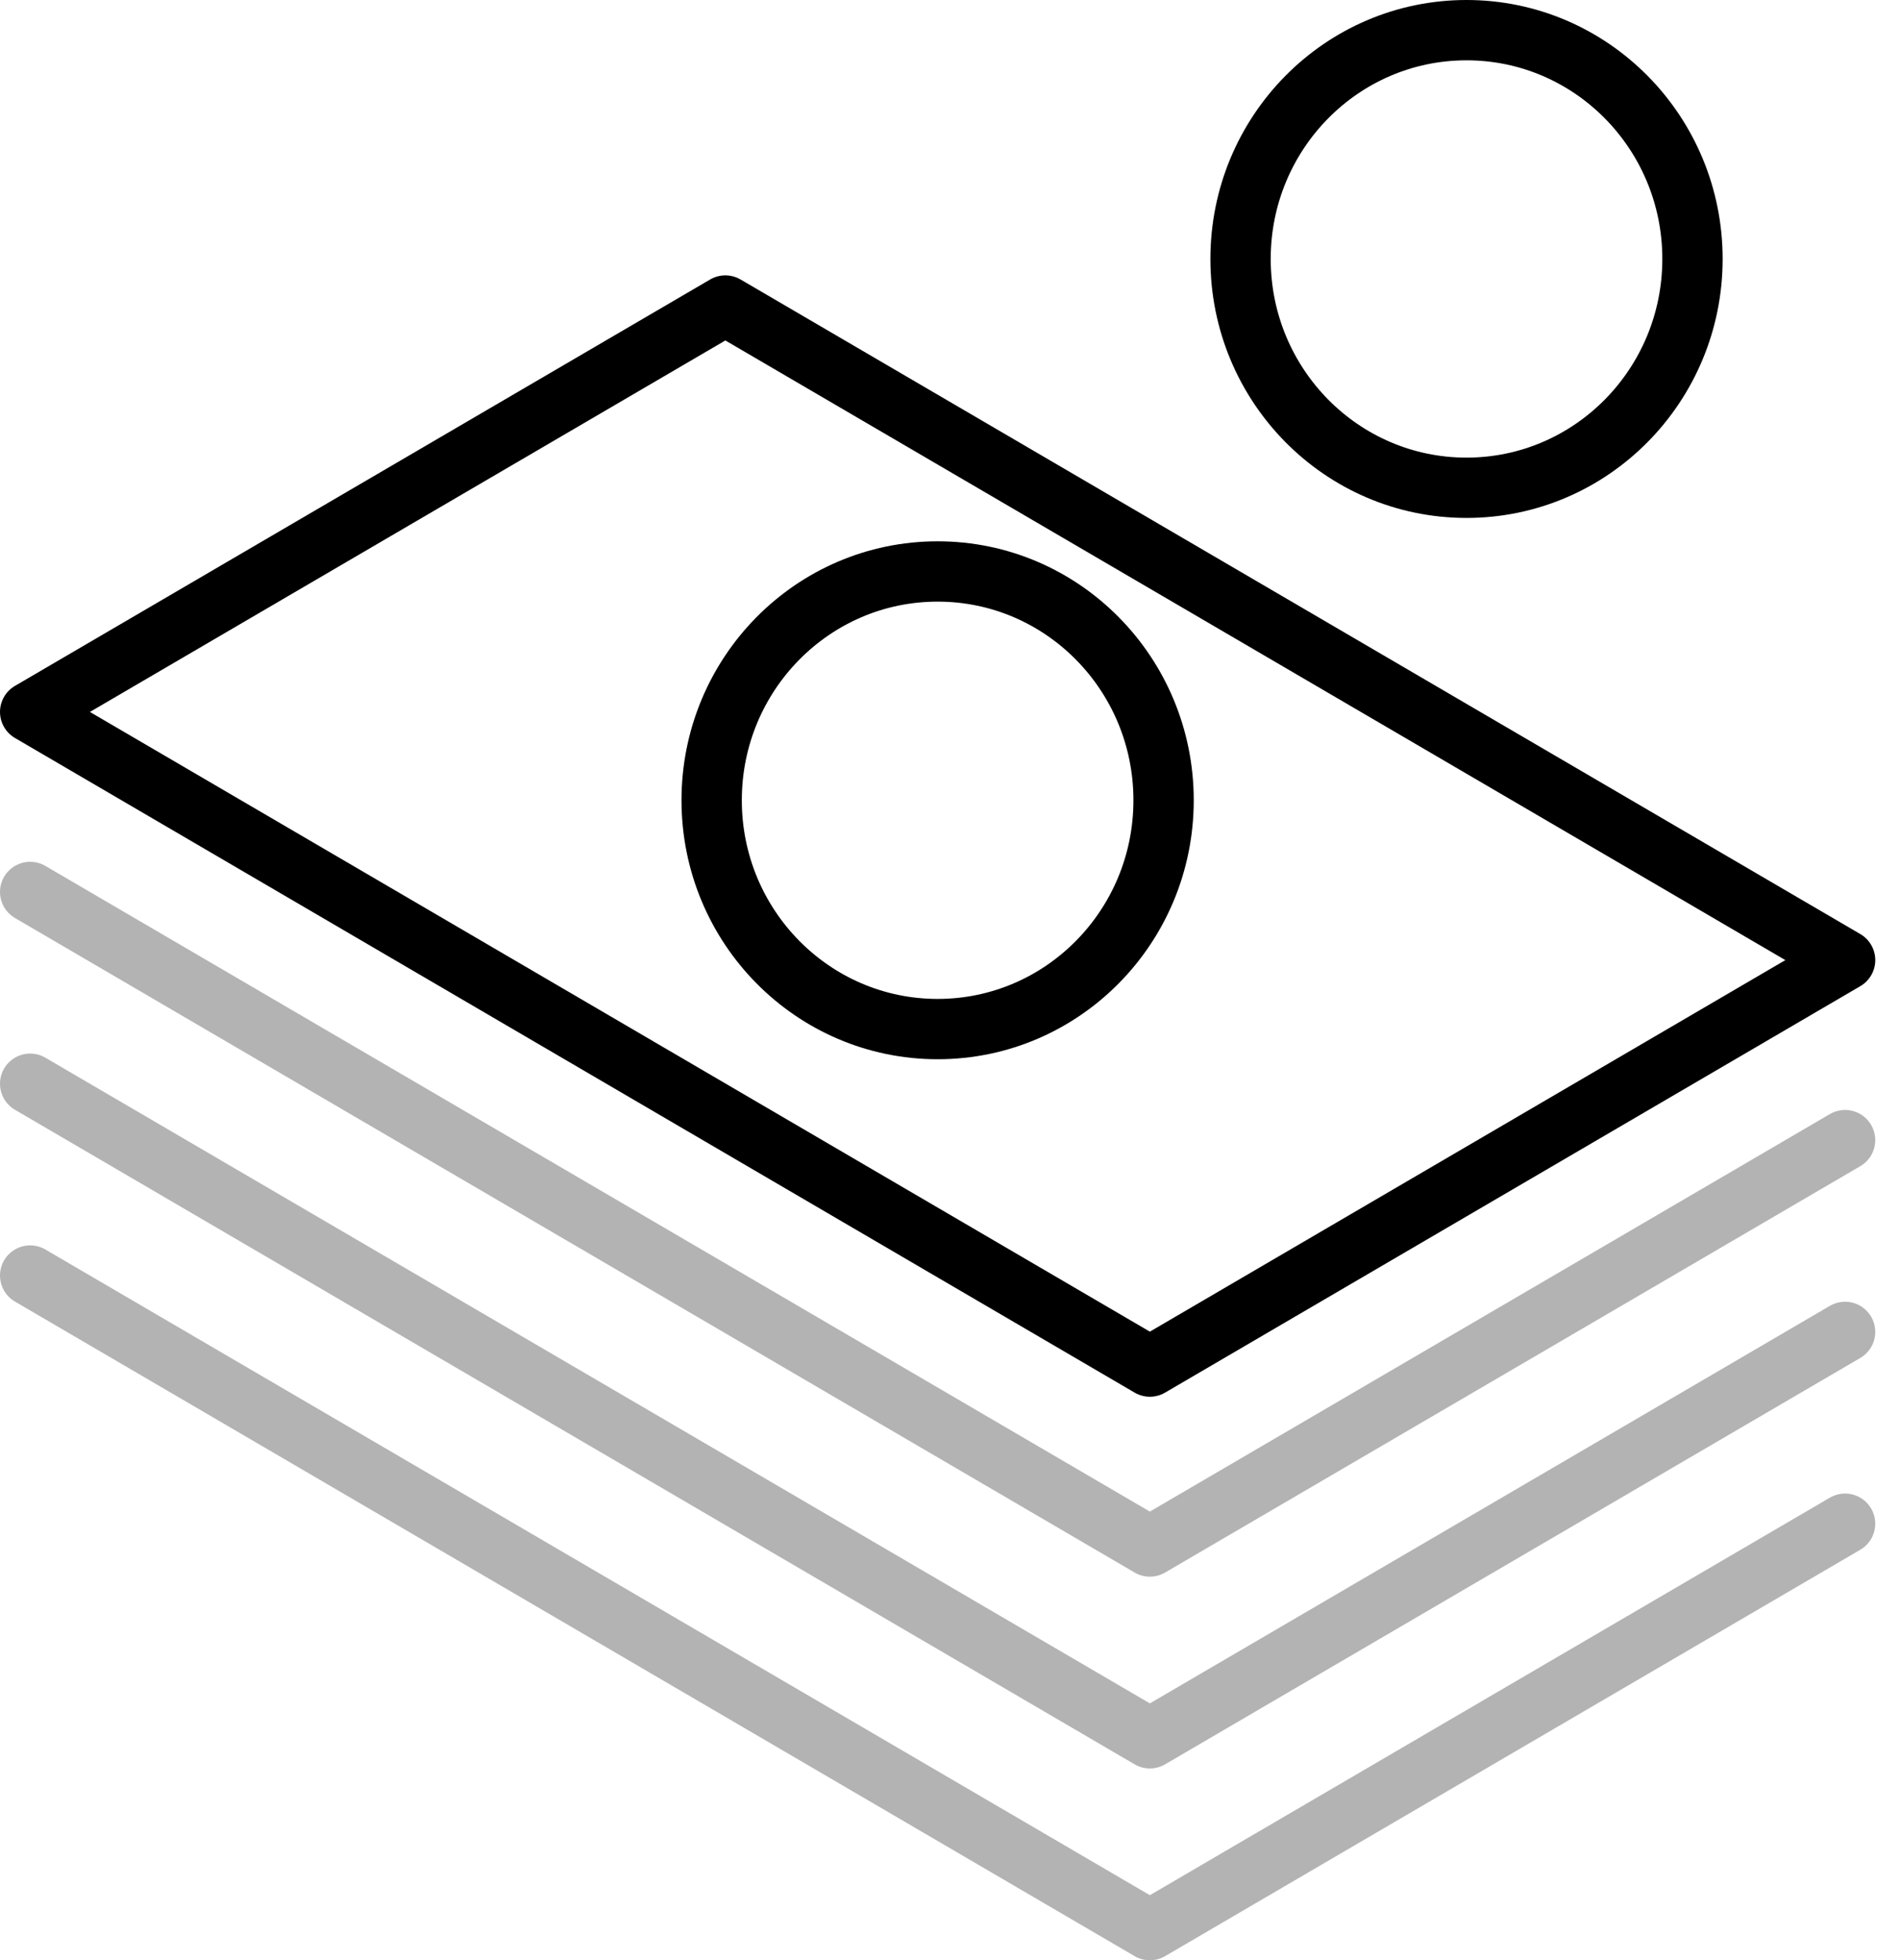
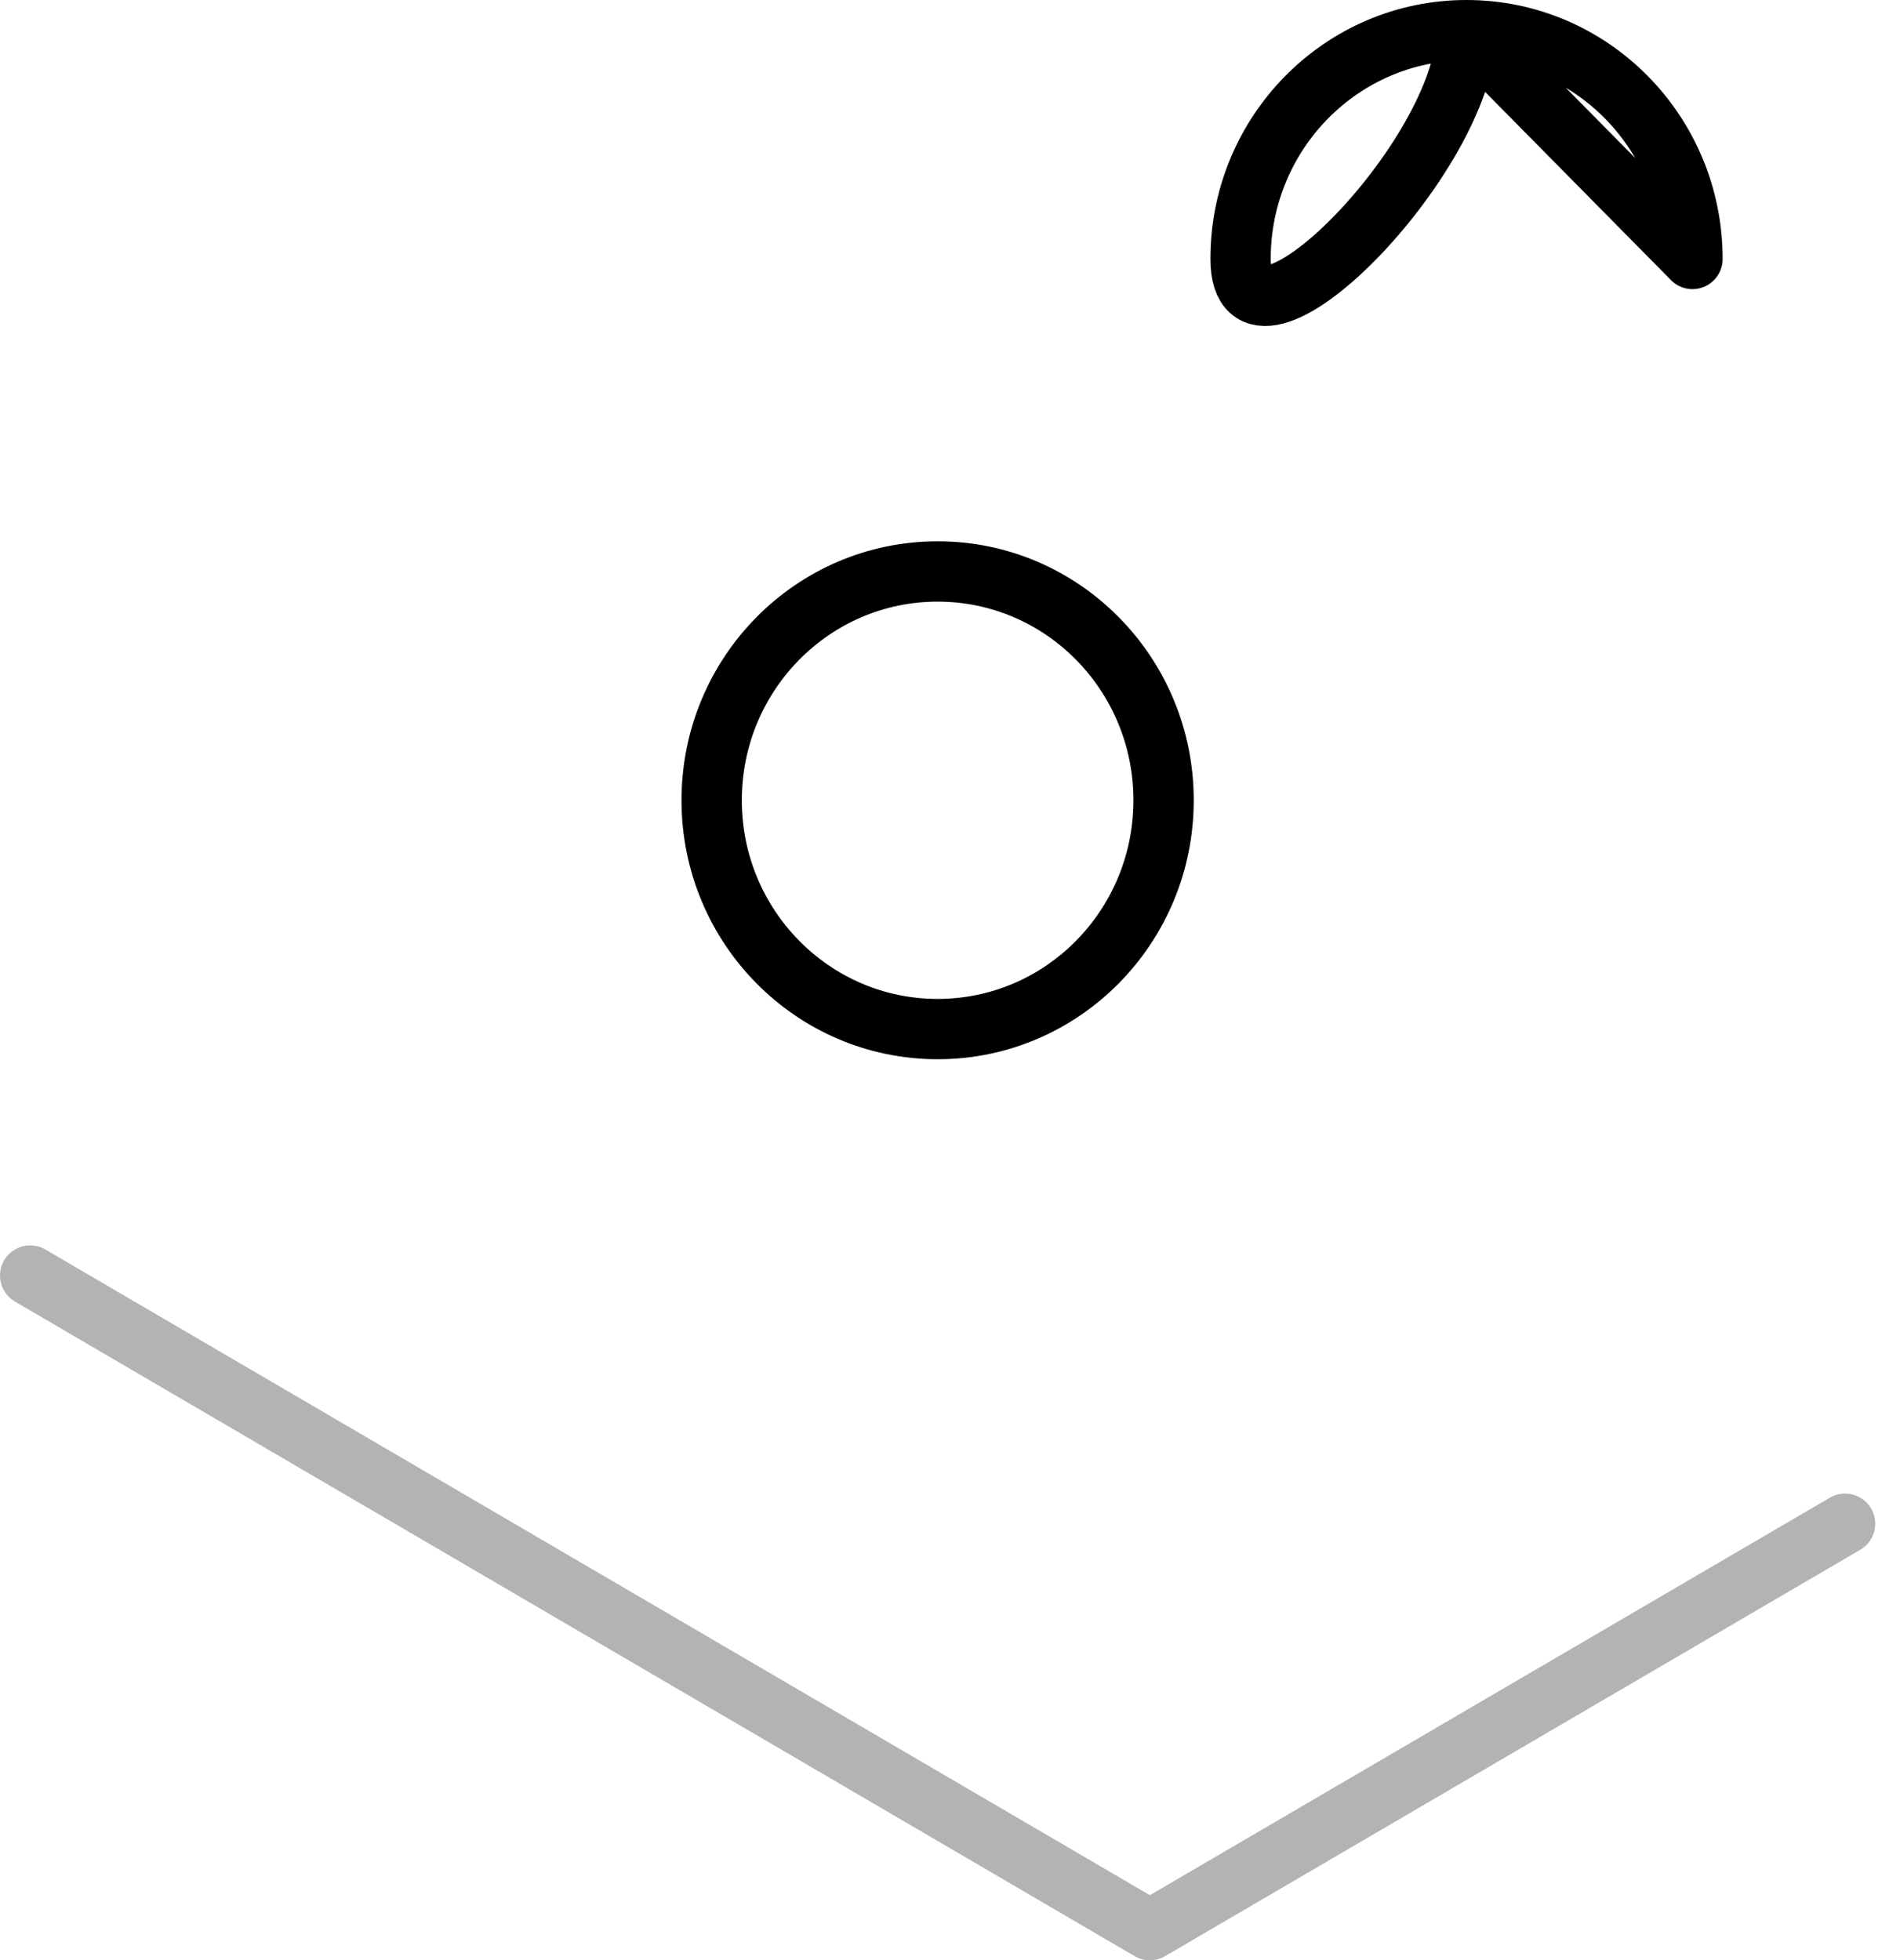
<svg xmlns="http://www.w3.org/2000/svg" width="63" height="65" viewBox="0 0 63 65" wtx-context="39A69B45-6C35-473F-AD17-89A33583CCA7">
  <script id="tinyhippos-injected" />
  <g stroke="#000" stroke-width="2" fill="none" fill-rule="evenodd" stroke-linecap="round" stroke-linejoin="round">
-     <path d="M61.18 31.836 24.051 10.131 1 23.607l37.127 21.707z" />
-     <path opacity=".3" d="M1 29.576 38.127 51.28l23.052-13.475" />
-     <path opacity=".3" d="M1 35.935 38.127 57.64l23.052-13.476" />
    <path opacity=".3" d="M1 42.295 38.127 64l23.052-13.476" />
-     <path d="M38.582 26.536c0-4.19-3.354-7.587-7.492-7.587s-7.493 3.397-7.493 7.587c0 4.19 3.355 7.587 7.493 7.587s7.492-3.397 7.492-7.587zM56.119 8.587c0-4.19-3.355-7.587-7.493-7.587s-7.492 3.397-7.492 7.587c0 4.19 3.354 7.587 7.492 7.587s7.493-3.397 7.493-7.587z" />
+     <path d="M38.582 26.536c0-4.19-3.354-7.587-7.492-7.587s-7.493 3.397-7.493 7.587c0 4.19 3.355 7.587 7.493 7.587s7.492-3.397 7.492-7.587zM56.119 8.587c0-4.19-3.355-7.587-7.493-7.587s-7.492 3.397-7.492 7.587s7.493-3.397 7.493-7.587z" />
  </g>
</svg>